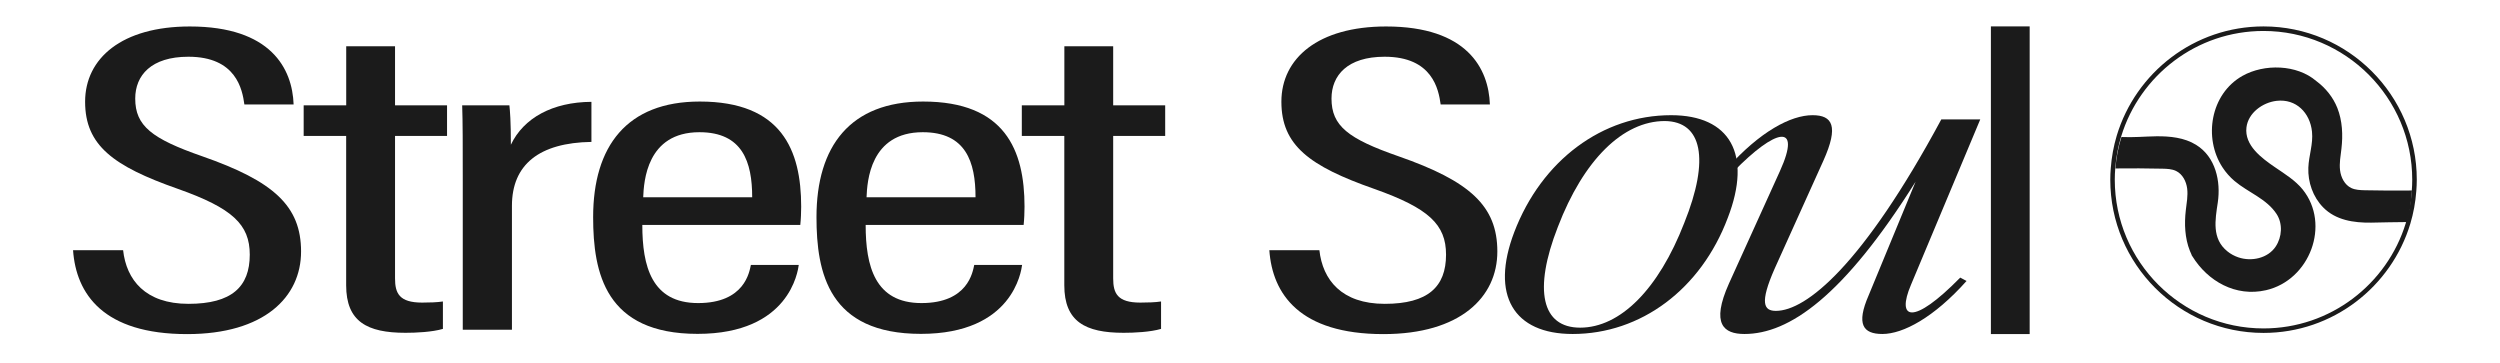
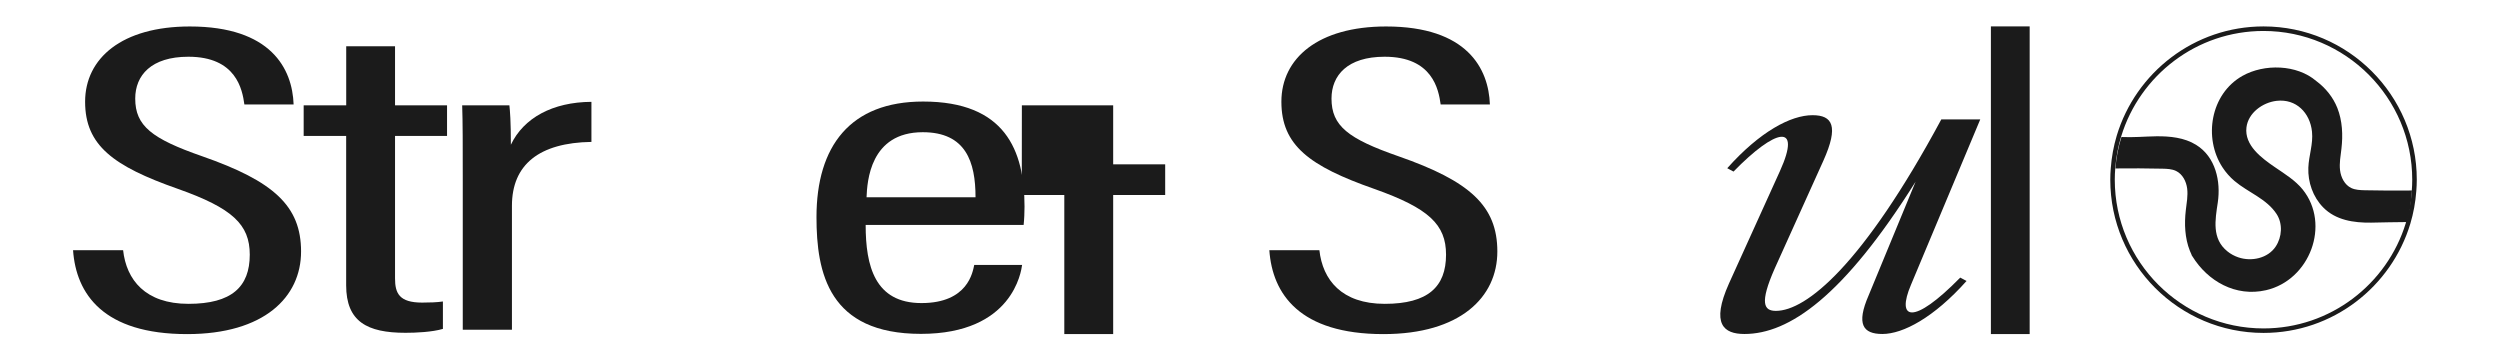
<svg xmlns="http://www.w3.org/2000/svg" id="Layer_1" data-name="Layer 1" viewBox="0 0 423 61.5">
  <defs>
    <style>
      .cls-1 {
        fill: none;
      }

      .cls-2 {
        clip-path: url(#clippath-1);
      }

      .cls-3 {
        clip-path: url(#clippath-3);
      }

      .cls-9 {
        clip-path: url(#clippath);
      }

      .cls-10 {
        fill: #1b1b1b;
      }
    </style>
    <clipPath id="clippath">
      <rect class="cls-1" x="12.36" y="4.47" width="331.07" height="52.05" />
    </clipPath>
    <clipPath id="clippath-1">
      <rect class="cls-1" x="12.36" y="4.47" width="331.07" height="52.05" />
    </clipPath>
    <clipPath id="clippath-2">
      <rect class="cls-1" x="357.06" y="4.47" width="51.86" height="51.86" />
    </clipPath>
    <clipPath id="clippath-3">
      <rect class="cls-1" x="357.06" y="4.47" width="51.86" height="51.86" />
    </clipPath>
  </defs>
  <g id="Artwork_7" data-name="Artwork 7">
    <g class="cls-9">
      <g class="cls-2">
        <path class="cls-10" d="M20.83,42.33c.55,5.01,3.75,9.08,11.06,9.08s10.37-2.88,10.37-8.32c0-5.1-2.91-7.86-12.15-11.13-10.98-3.85-15.71-7.38-15.71-14.75s6.25-12.73,17.72-12.73c13.72,0,17.35,7.14,17.56,13.2h-8.33c-.35-2.54-1.37-8.08-9.48-8.08-6.29,0-8.99,3.15-8.99,7.08,0,4.62,2.8,6.79,11.33,9.76,12.1,4.22,16.73,8.41,16.73,16.12s-6.25,13.97-19.28,13.97c-14.19,0-18.78-6.79-19.3-14.2h8.48Z" />
        <path class="cls-10" d="M51.39,17.82h7.19V7.83h8.26v9.99h8.8v5.18h-8.8v24.11c0,2.53.73,4.09,4.59,4.09,1.22,0,2.55-.04,3.51-.19v4.64c-1.84.54-4.57.66-6.33.66-6.5,0-10.04-1.9-10.04-8.04v-25.27h-7.19v-5.18Z" />
        <path class="cls-10" d="M78.3,30.74c0-6.09,0-10.2-.1-12.92h7.99c.1.92.25,2.65.25,6.67,2.15-4.53,7.05-7.22,13.63-7.26v6.78c-8.8.14-13.45,3.8-13.45,10.82v20.96h-8.32v-25.05Z" />
-         <path class="cls-10" d="M108.68,38.07c0,6.93,1.55,13.21,9.44,13.21s8.67-5.27,8.93-6.45h8.1c-.15,1.02-1.54,11.66-17.12,11.66s-17.67-10.27-17.67-19.75c0-12.02,5.72-19.56,18.04-19.56,13.86,0,17.16,8.22,17.16,17.79,0,.84-.05,2.21-.15,3.09h-26.73ZM127.27,33.38c0-5.98-1.63-11.01-8.93-11.01-8.94,0-9.4,8.37-9.51,11.01h18.44Z" />
        <path class="cls-10" d="M146.47,38.07c0,6.93,1.55,13.21,9.44,13.21s8.67-5.27,8.93-6.45h8.1c-.15,1.02-1.54,11.66-17.12,11.66s-17.67-10.27-17.67-19.75c0-12.02,5.72-19.56,18.04-19.56,13.86,0,17.16,8.22,17.16,17.79,0,.84-.05,2.21-.15,3.09h-26.73ZM165.06,33.38c0-5.98-1.63-11.01-8.93-11.01-8.94,0-9.4,8.37-9.51,11.01h18.44Z" />
-         <path class="cls-10" d="M172.9,17.82h7.19V7.83h8.26v9.99h8.8v5.18h-8.8v24.11c0,2.53.73,4.09,4.59,4.09,1.22,0,2.55-.04,3.51-.19v4.64c-1.84.54-4.57.66-6.33.66-6.5,0-10.04-1.9-10.04-8.04v-25.27h-7.19v-5.18Z" />
+         <path class="cls-10" d="M172.9,17.82h7.19h8.26v9.99h8.8v5.18h-8.8v24.11c0,2.53.73,4.09,4.59,4.09,1.22,0,2.55-.04,3.51-.19v4.64c-1.84.54-4.57.66-6.33.66-6.5,0-10.04-1.9-10.04-8.04v-25.27h-7.19v-5.18Z" />
        <path class="cls-10" d="M223.24,42.33c.55,5.01,3.75,9.08,11.06,9.08s10.37-2.88,10.37-8.32c0-5.1-2.91-7.86-12.15-11.13-10.98-3.85-15.71-7.38-15.71-14.75s6.25-12.73,17.72-12.73c13.72,0,17.35,7.14,17.56,13.2h-8.33c-.35-2.54-1.37-8.08-9.48-8.08-6.29,0-8.99,3.15-8.99,7.08,0,4.62,2.8,6.79,11.33,9.76,12.1,4.22,16.73,8.41,16.73,16.12s-6.25,13.97-19.28,13.97c-14.19,0-18.78-6.79-19.3-14.2h8.48Z" />
-         <path class="cls-10" d="M256.21,39.28c4.65-12.17,14.92-19.79,26.54-19.79,9.98,0,13.75,6.62,9.59,17.37-4.55,12.1-14.72,19.65-26.25,19.65-9.98,0-13.95-6.55-9.88-17.23M267.35,55.44c6.78,0,13.27-6.48,17.63-17.73,4.36-10.82,3-17.16-3.29-17.23-7.07,0-13.75,6.55-18.11,17.94-4.17,10.68-2.71,17.02,3.78,17.02" />
        <path class="cls-10" d="M292.54,47.97l8.62-19.01c3.78-8.33-.77-7.19-7.85.07l-1.06-.57c5.52-6.19,10.75-8.97,14.43-8.97,3.39,0,4.46,1.85,1.84,7.69l-8.23,18.23c-2.61,5.91-1.84,7.19.19,7.19,5.13,0,14.72-7.76,27.99-32.4h6.59l-11.72,27.98c-2.52,5.91.29,6.98,8.33-1.21l1.07.57c-5.52,6.19-10.75,8.97-14.24,8.97-3.29,0-4.46-1.64-2.32-6.55l7.94-19.22c-12.21,19.44-21.41,25.77-28.96,25.77-3.49,0-5.71-1.64-2.62-8.54" />
        <rect class="cls-10" x="336.86" y="4.47" width="6.56" height="52.05" />
      </g>
    </g>
  </g>
  <g id="Artwork_12" data-name="Artwork 12">
    <g class="cls-3">
      <path class="cls-10" d="M400.11,32.19c-.78-.02-1.58-.05-2.28-.38-1.12-.54-1.74-1.78-1.89-2.99-.15-1.21.09-2.43.23-3.65.27-2.32.17-4.72-.69-6.9-.72-1.82-1.99-3.39-3.58-4.57-3.27-2.8-8.77-2.95-12.48-.86-5.42,3.06-6.62,10.51-3.37,15.48.56.86,1.25,1.64,2.04,2.31,2.3,1.94,5.42,2.99,7.11,5.58,1.07,1.65.92,3.89-.15,5.5-1.32,2-4.11,2.59-6.33,1.83-.67-.23-1.3-.57-1.84-1.01-2.67-2.14-2.07-5.33-1.63-8.27.53-3.57-.35-7.71-3.68-9.76-1.97-1.22-4.41-1.47-6.74-1.44-1.96.03-3.93.22-5.88.12-.54,1.7-.88,3.49-1.02,5.32,2.66-.03,5.31-.02,7.97.04.78.02,1.58.05,2.28.38,1.12.54,1.74,1.78,1.89,2.99.15,1.21-.09,2.43-.23,3.65-.27,2.32-.17,4.72.69,6.89.09.23.19.45.29.66,0,0-.01.01-.02.02.05.08.11.16.16.25,2.6,4.2,7.31,6.9,12.45,5.72,7.43-1.71,10.96-11.13,6.2-17.04-1.26-1.56-3.04-2.64-4.69-3.77-2.26-1.55-5.19-3.69-4.82-6.74.3-2.44,2.71-4.21,5.11-4.49,3.3-.38,5.65,2.03,5.98,5.22.22,2.09-.55,4.05-.62,6.11-.09,2.4.77,4.93,2.51,6.7,2.12,2.17,5.18,2.62,8.12,2.58,1.96-.03,4.13-.1,6.07-.1.54-1.7.69-3.51.83-5.34-2.66.03-5.31.02-7.97-.04" />
      <path class="cls-10" d="M382.99,4.47c-11.71,0-21.63,7.81-24.84,18.49-.53,1.77-.87,3.62-1.01,5.53-.05.63-.08,1.27-.08,1.91,0,14.3,11.63,25.93,25.93,25.93,11.71,0,21.63-7.81,24.84-18.49.53-1.77.87-3.62,1.01-5.53.05-.63.08-1.27.08-1.91,0-14.3-11.63-25.93-25.93-25.93M408.08,32.32c-.14,1.89-.49,3.72-1.03,5.46-3.16,10.29-12.75,17.79-24.06,17.79-13.88,0-25.17-11.29-25.17-25.17,0-.64.03-1.28.08-1.91.14-1.89.49-3.72,1.02-5.46,3.16-10.29,12.75-17.79,24.06-17.79,13.88,0,25.17,11.29,25.17,25.17,0,.64-.03,1.28-.08,1.91" />
    </g>
  </g>
</svg>